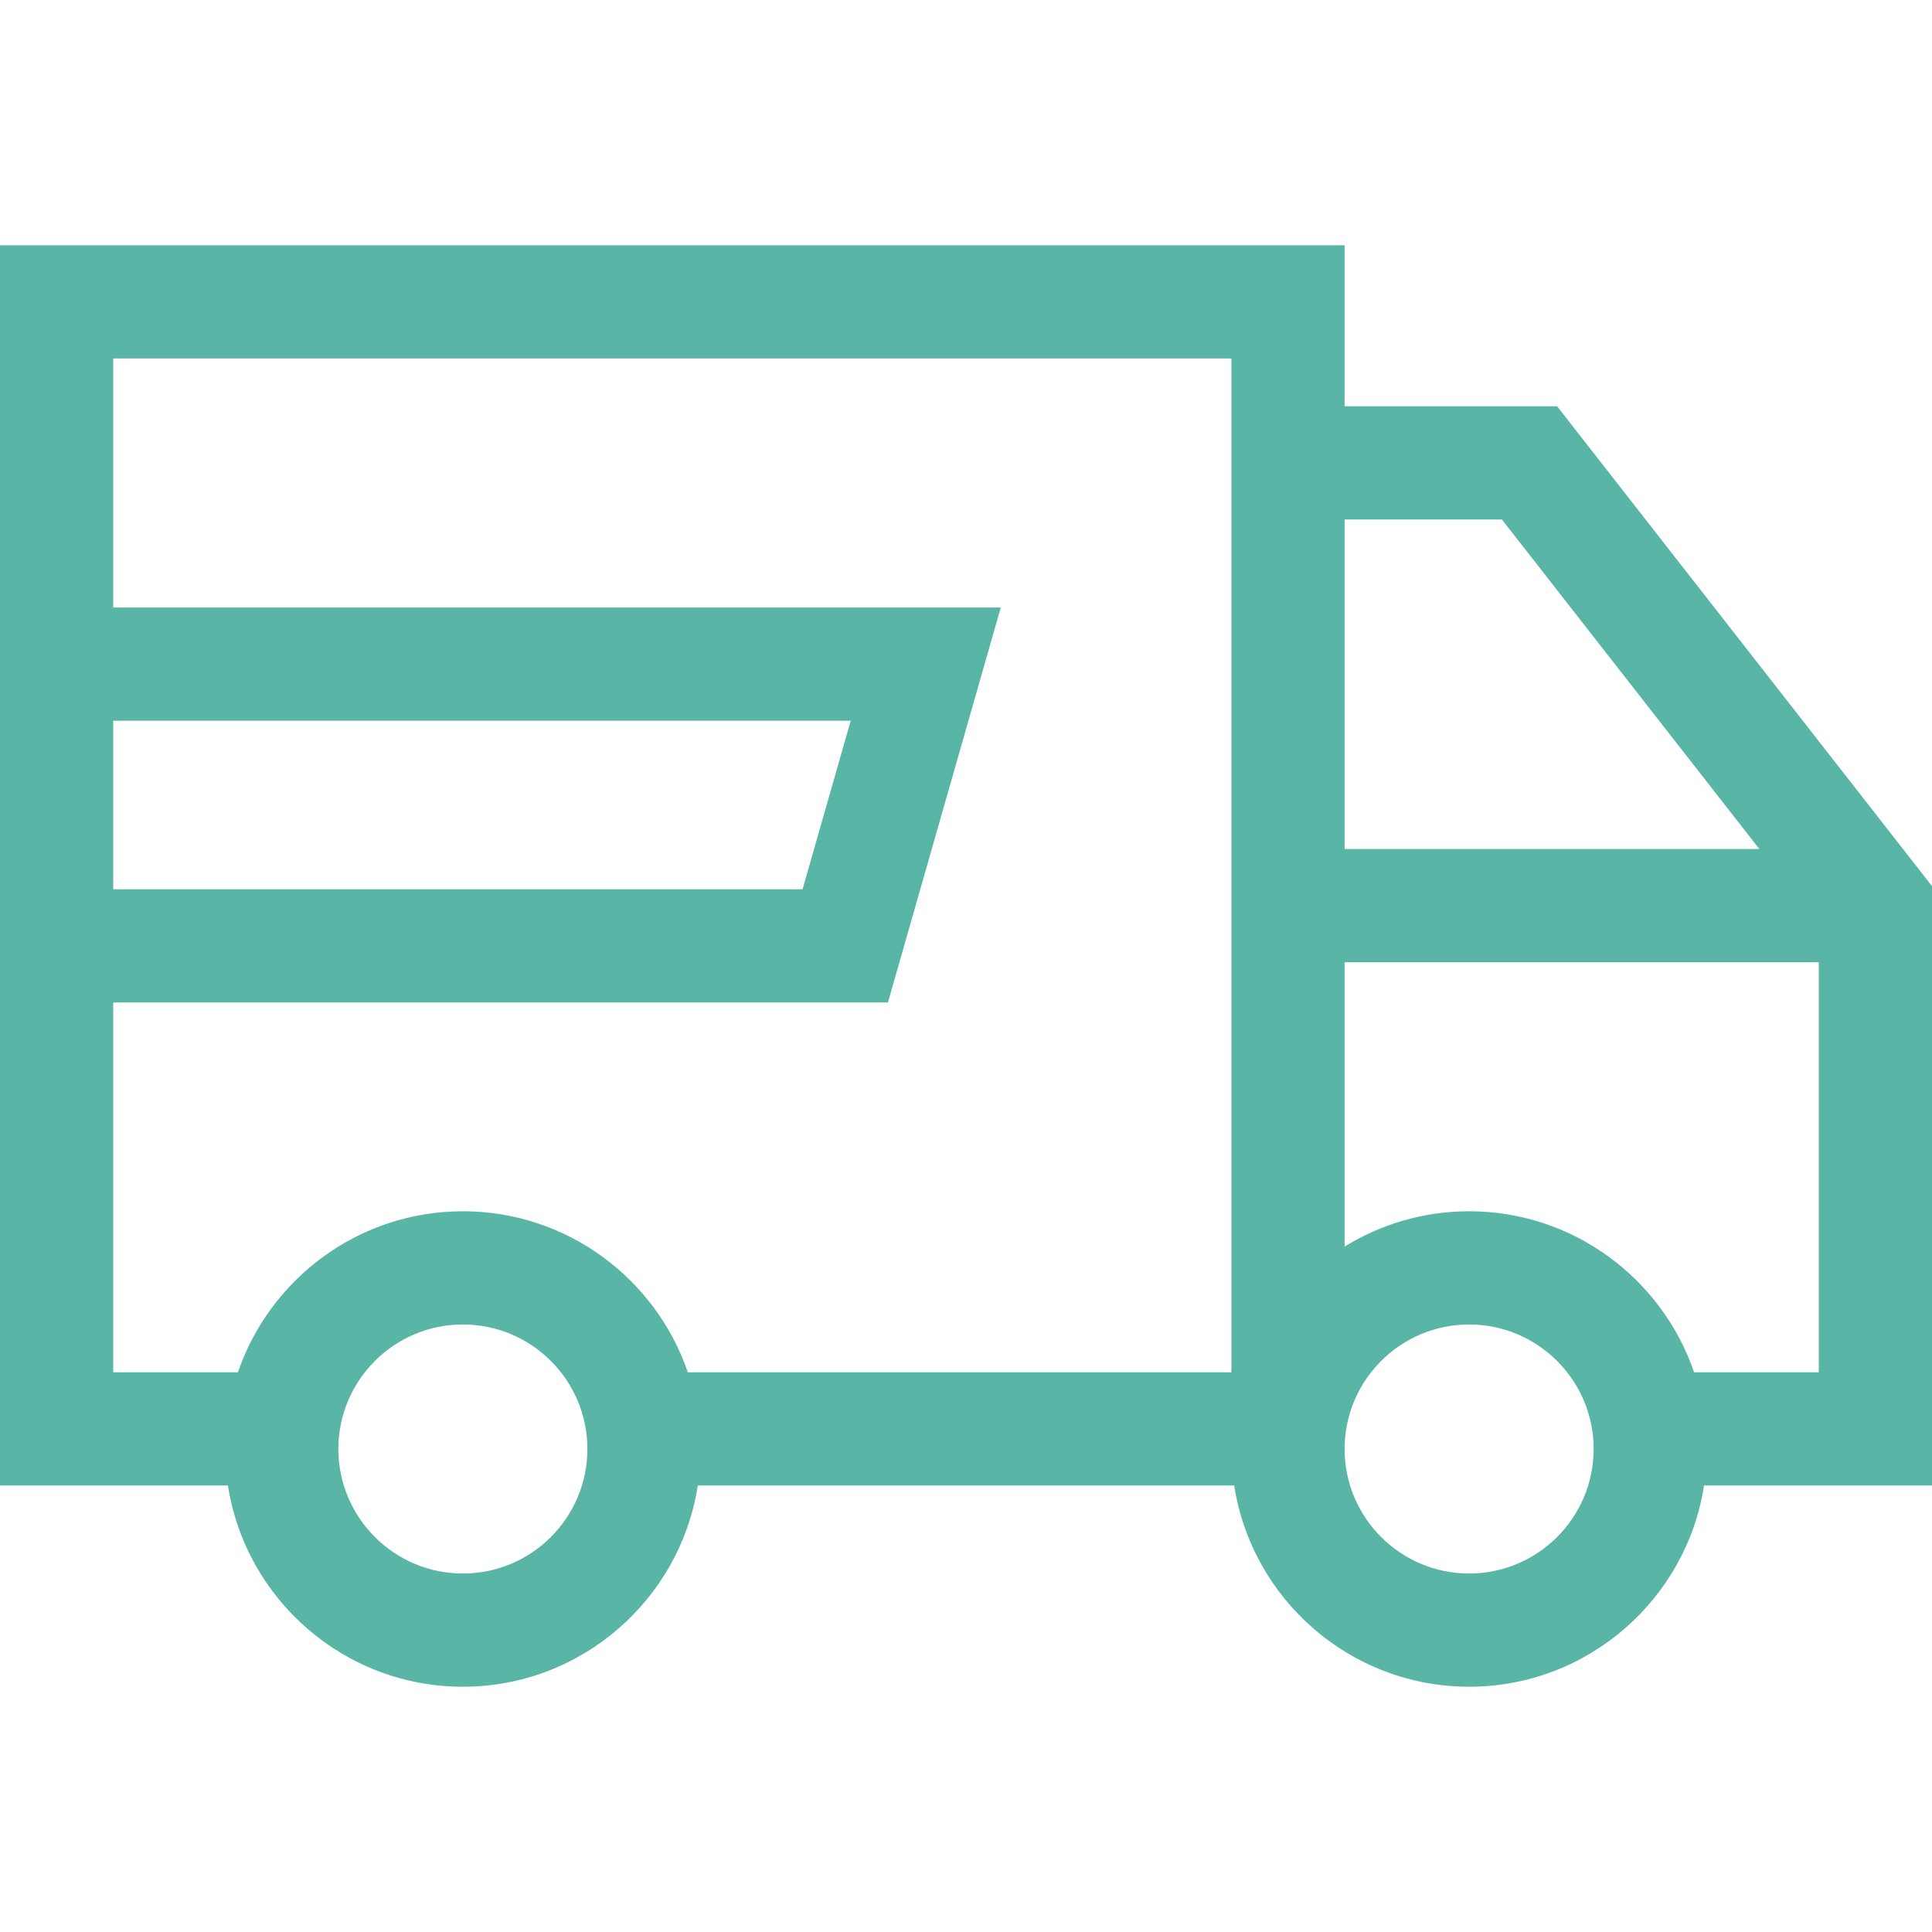
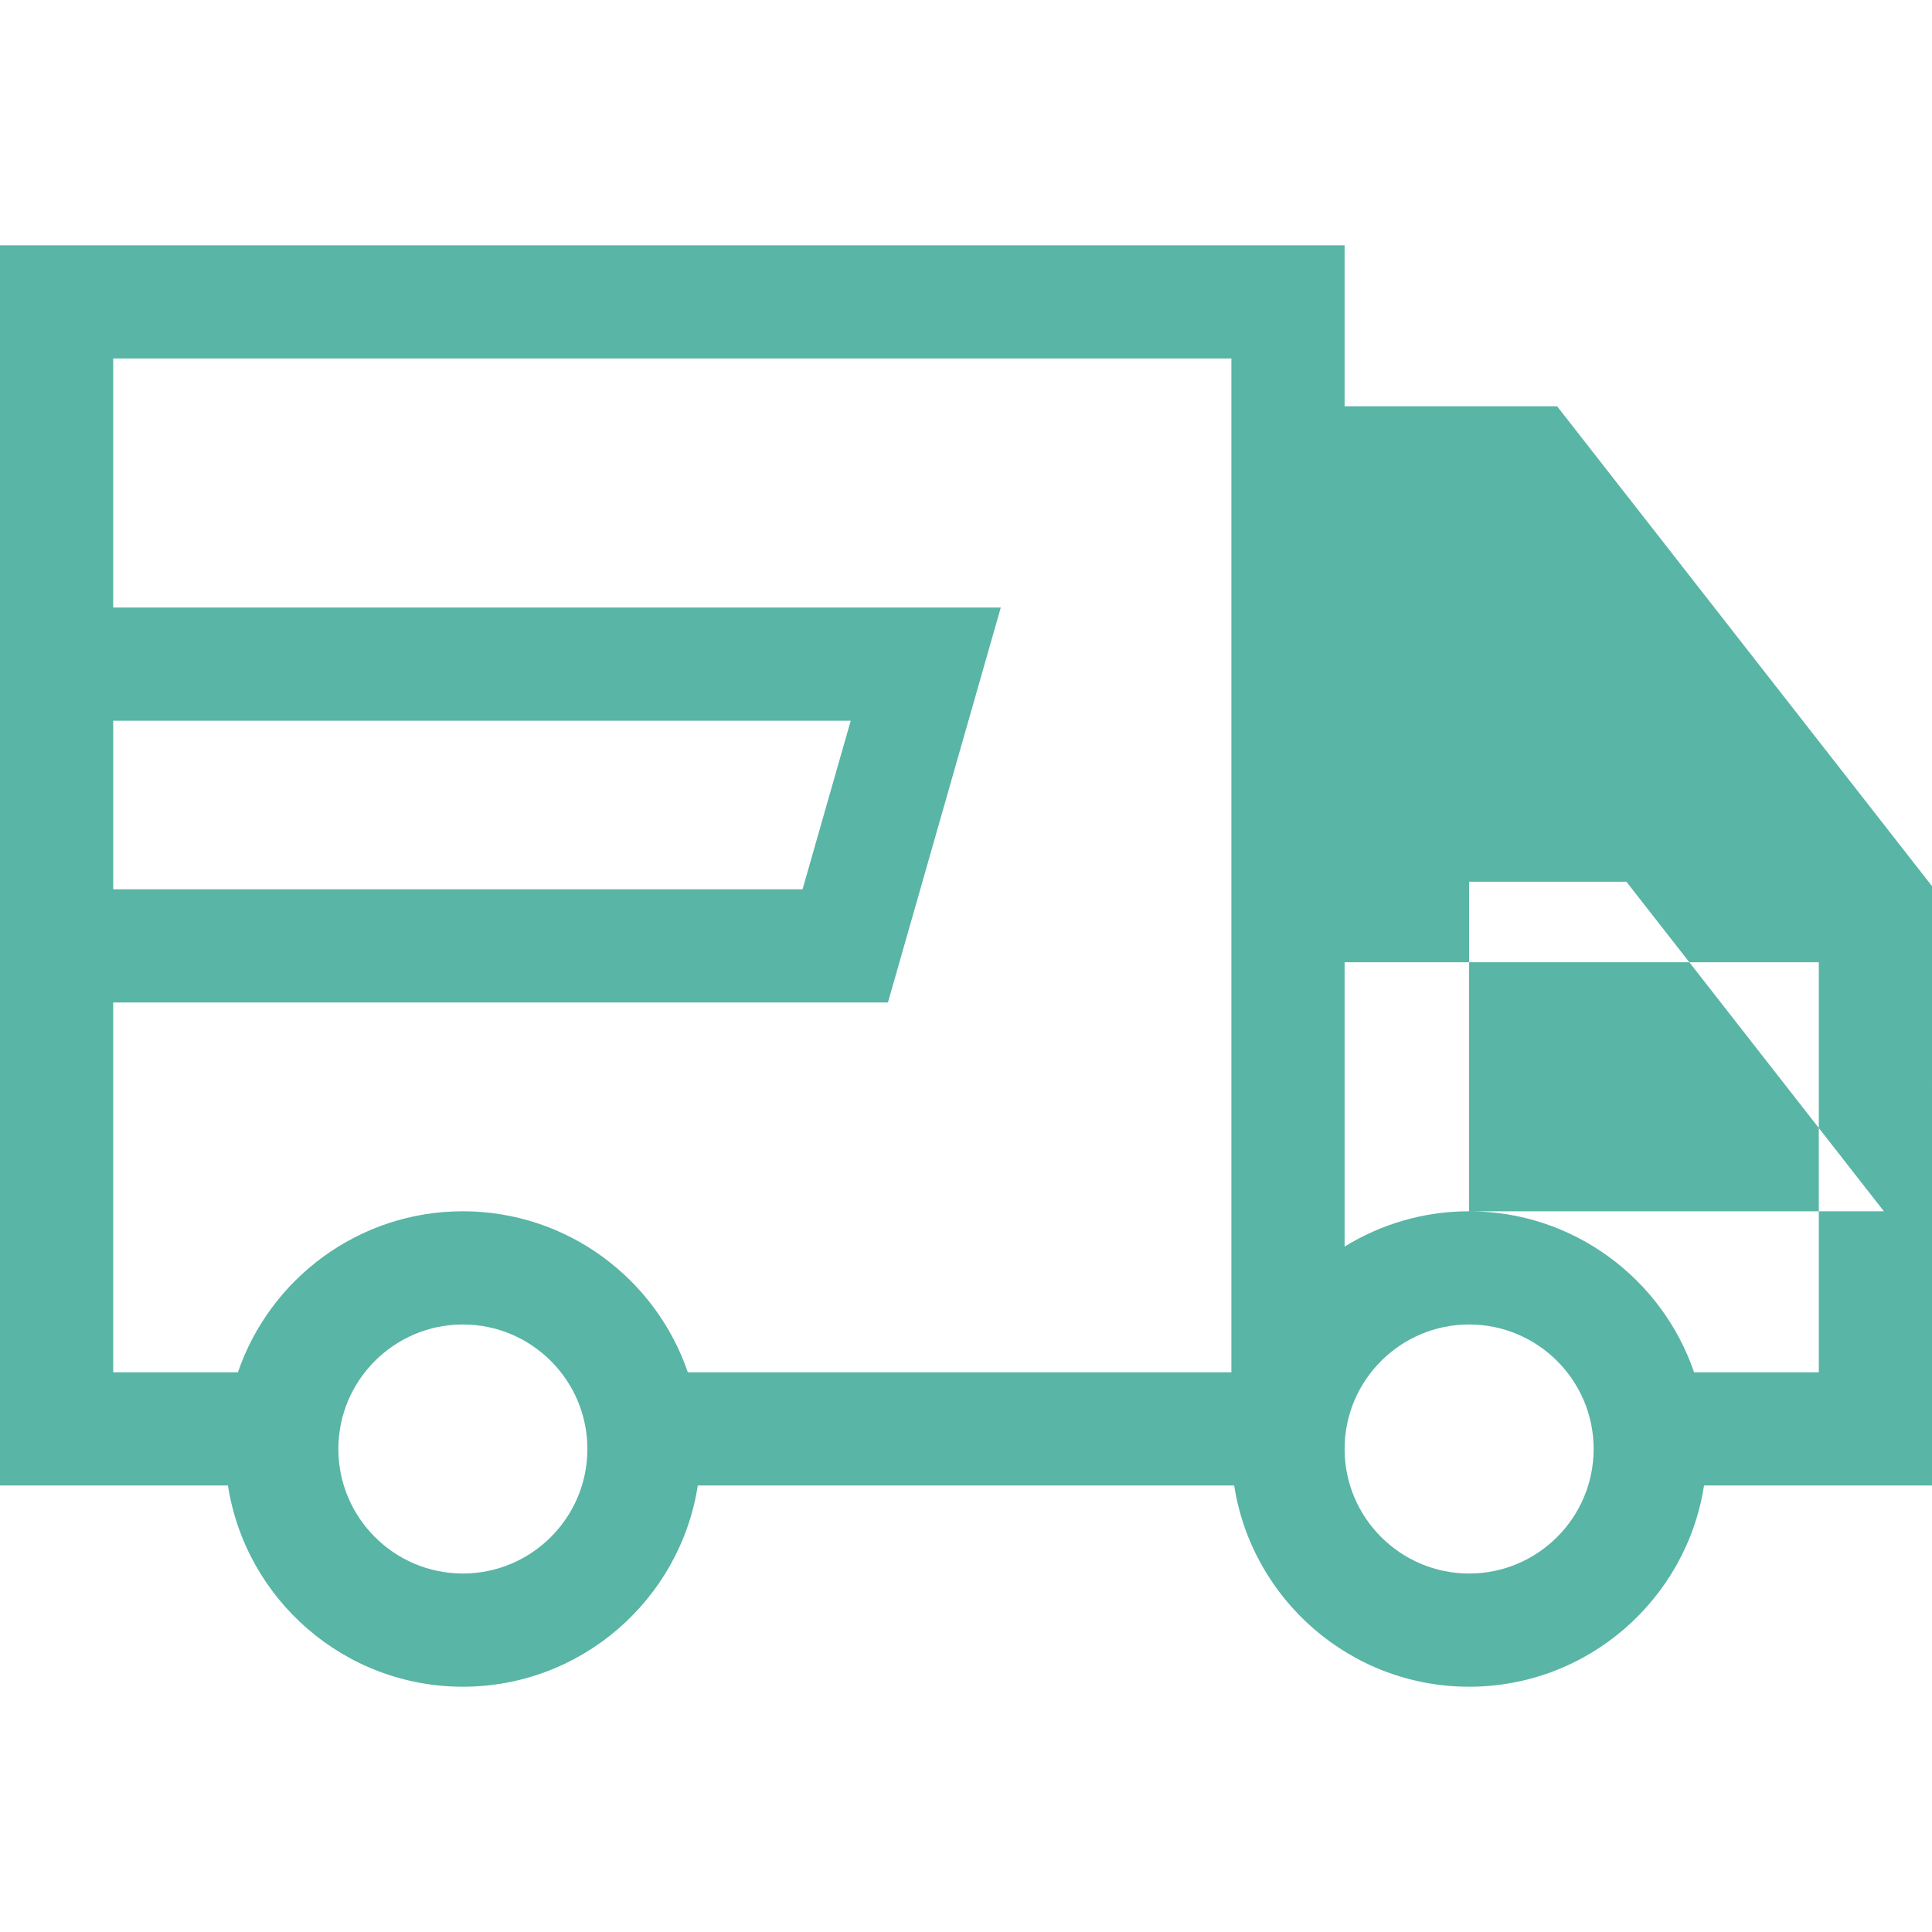
<svg xmlns="http://www.w3.org/2000/svg" fill="rgba(89, 181, 165, 1)" width="512" viewBox="0 0 512 512" height="512" data-sanitized-enable-background="new 0 0 512 512" id="Capa_1">
  <g>
-     <path d="m512 234.836-99.35-127.169h-56.316v-42.667h-356.334v328.667h60.409c4.666 30.165 30.806 53.333 62.258 53.333s57.592-23.168 62.258-53.333h142.151c4.665 30.165 30.806 53.333 62.257 53.333s57.592-23.168 62.258-53.333h60.409zm-89.667 149.164c0 18.196-14.804 33-33 33s-33-14.804-33-33 14.804-33 33-33 33 14.804 33 33zm-266.666 0c0 18.196-14.804 33-33 33s-33-14.804-33-33 14.804-33 33-33 33 14.804 33 33zm-33-63c-27.624 0-51.135 17.879-59.614 42.667h-33.053v-98h205.314l29.905-104.667h-235.219v-66h296.333v268.667h-144.052c-8.479-24.788-31.99-42.667-59.614-42.667zm-92.666-85.333v-44.667h195.447l-12.762 44.667zm359.332 85.333c-12.093 0-23.396 3.432-33 9.363v-75.363h125.667v108.667h-33.053c-8.478-24.788-31.99-42.667-59.614-42.667zm-33-96v-87.333h41.684l68.23 87.333z" />
+     <path d="m512 234.836-99.35-127.169h-56.316v-42.667h-356.334v328.667h60.409c4.666 30.165 30.806 53.333 62.258 53.333s57.592-23.168 62.258-53.333h142.151c4.665 30.165 30.806 53.333 62.257 53.333s57.592-23.168 62.258-53.333h60.409zm-89.667 149.164c0 18.196-14.804 33-33 33s-33-14.804-33-33 14.804-33 33-33 33 14.804 33 33zm-266.666 0c0 18.196-14.804 33-33 33s-33-14.804-33-33 14.804-33 33-33 33 14.804 33 33zm-33-63c-27.624 0-51.135 17.879-59.614 42.667h-33.053v-98h205.314l29.905-104.667h-235.219v-66h296.333v268.667h-144.052c-8.479-24.788-31.99-42.667-59.614-42.667zm-92.666-85.333v-44.667h195.447l-12.762 44.667zm359.332 85.333c-12.093 0-23.396 3.432-33 9.363v-75.363h125.667v108.667h-33.053c-8.478-24.788-31.99-42.667-59.614-42.667zv-87.333h41.684l68.23 87.333z" />
  </g>
</svg>